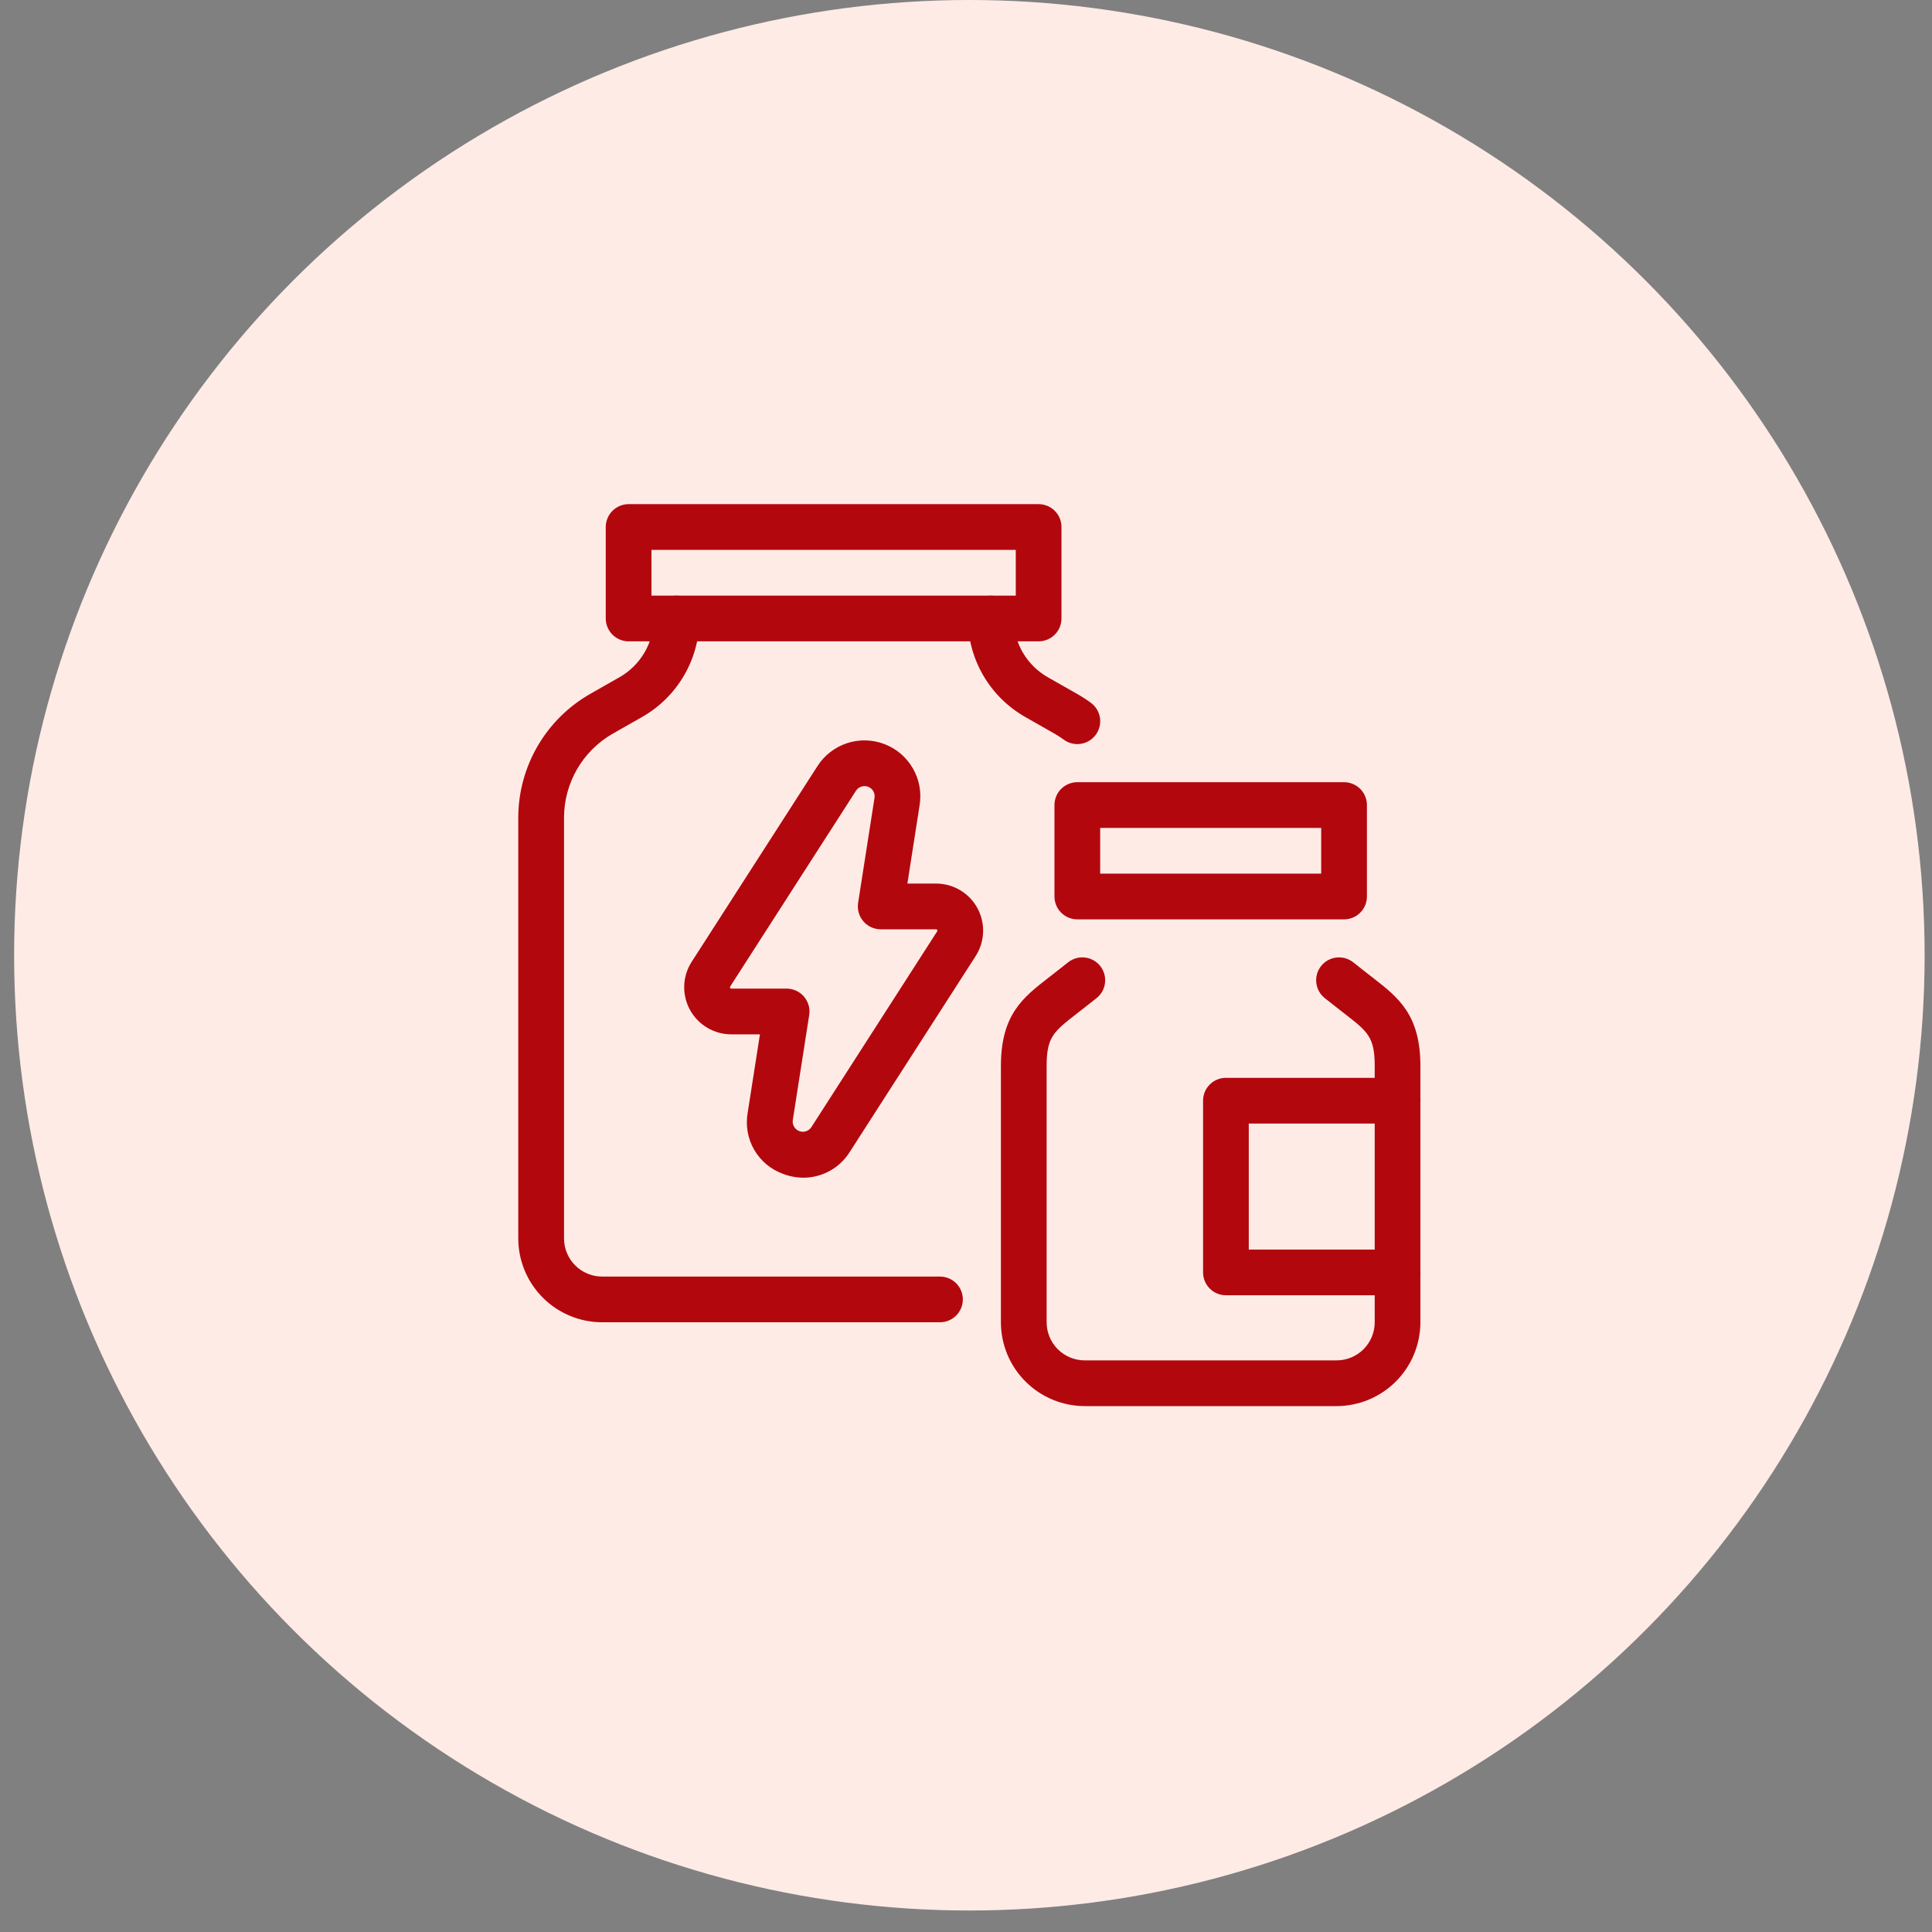
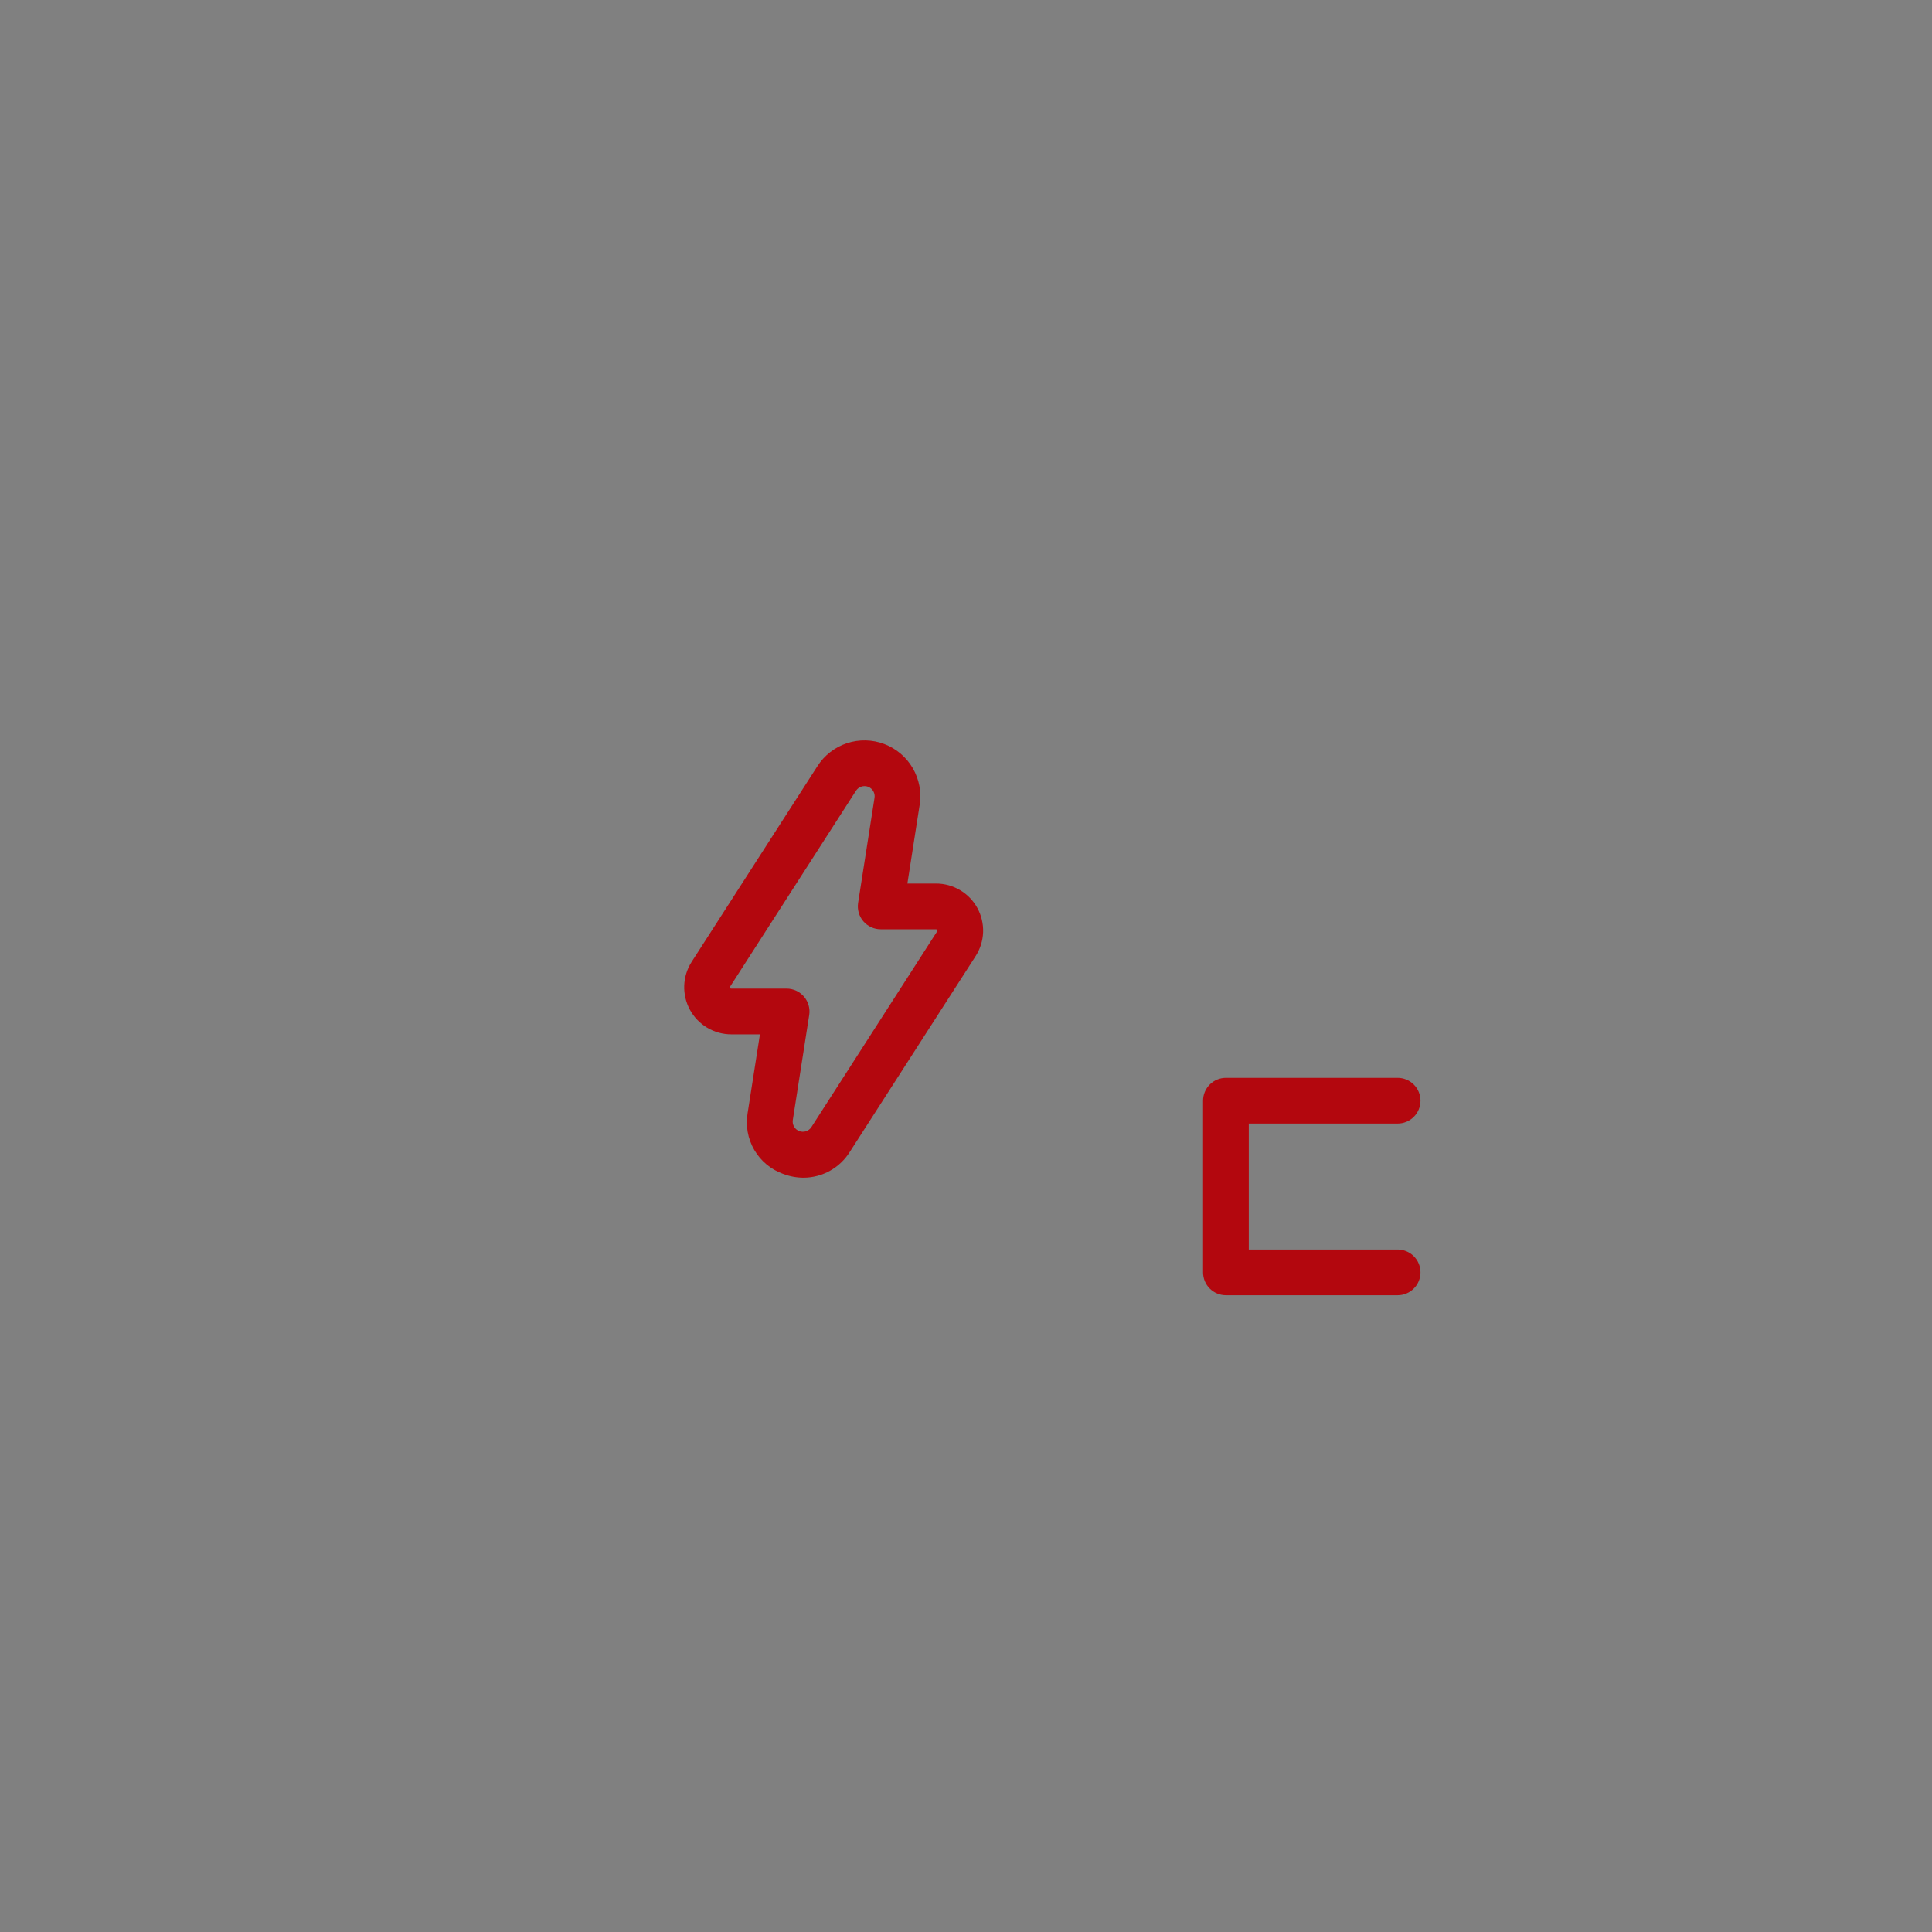
<svg xmlns="http://www.w3.org/2000/svg" width="71" height="71" viewBox="0 0 71 71" fill="none">
  <rect x="0" y="0" width="71" height="71" fill="#808080" stroke="none" />
-   <circle cx="35.624" cy="35.105" r="35.105" fill="#FFEBE6" />
-   <path d="M34.544 48.593H22.127C21.31 48.592 20.527 48.267 19.95 47.69C19.372 47.112 19.047 46.329 19.046 45.512V30.047C19.047 29.124 19.293 28.217 19.756 27.419C20.221 26.621 20.887 25.959 21.689 25.501L22.771 24.885C23.151 24.668 23.468 24.354 23.688 23.975C23.908 23.597 24.024 23.167 24.024 22.729C24.024 22.506 24.113 22.292 24.27 22.135C24.428 21.977 24.642 21.889 24.864 21.889C25.087 21.889 25.301 21.977 25.459 22.135C25.616 22.292 25.705 22.506 25.705 22.729C25.704 23.463 25.509 24.184 25.14 24.82C24.771 25.454 24.241 25.981 23.603 26.345L22.52 26.961C21.976 27.272 21.524 27.721 21.209 28.263C20.895 28.805 20.728 29.421 20.728 30.047V45.512C20.728 45.884 20.875 46.24 21.138 46.502C21.401 46.765 21.757 46.913 22.128 46.913H34.544C34.766 46.913 34.98 47.001 35.138 47.159C35.295 47.316 35.384 47.53 35.384 47.753C35.384 47.975 35.295 48.189 35.138 48.347C34.98 48.504 34.766 48.593 34.544 48.593ZM39.59 27.345C39.411 27.345 39.238 27.288 39.094 27.183C38.985 27.102 38.87 27.028 38.752 26.961L37.67 26.345C37.032 25.981 36.502 25.454 36.133 24.82C35.764 24.184 35.569 23.463 35.568 22.729C35.568 22.506 35.657 22.292 35.814 22.135C35.972 21.977 36.185 21.889 36.408 21.889C36.631 21.889 36.845 21.977 37.002 22.135C37.16 22.292 37.248 22.506 37.248 22.729C37.249 23.167 37.365 23.597 37.585 23.975C37.805 24.354 38.121 24.668 38.501 24.885L39.584 25.501C39.758 25.6 39.927 25.709 40.088 25.827C40.231 25.932 40.337 26.079 40.392 26.248C40.446 26.416 40.445 26.598 40.39 26.766C40.335 26.935 40.228 27.081 40.084 27.185C39.941 27.289 39.768 27.345 39.591 27.345H39.59Z" fill="#B3070E" />
-   <path d="M38.169 23.569H23.101C22.879 23.569 22.665 23.48 22.507 23.322C22.35 23.165 22.261 22.951 22.261 22.728V19.367C22.261 19.145 22.35 18.931 22.507 18.773C22.665 18.616 22.879 18.527 23.101 18.527H38.169C38.392 18.527 38.605 18.616 38.763 18.773C38.921 18.931 39.009 19.145 39.009 19.367V22.728C39.009 22.951 38.921 23.165 38.763 23.322C38.605 23.48 38.392 23.569 38.169 23.569ZM23.942 21.888H37.329V20.208H23.942V21.888ZM49.12 51.674H39.863C39.047 51.673 38.264 51.348 37.686 50.77C37.108 50.193 36.783 49.41 36.783 48.593V39.177C36.783 37.289 37.592 36.66 38.529 35.932L38.714 35.788L39.251 35.366C39.338 35.297 39.437 35.246 39.544 35.215C39.651 35.185 39.762 35.176 39.872 35.189C39.982 35.201 40.089 35.236 40.185 35.29C40.282 35.344 40.367 35.417 40.436 35.504C40.504 35.592 40.555 35.691 40.584 35.798C40.614 35.905 40.622 36.017 40.608 36.127C40.595 36.237 40.559 36.343 40.505 36.439C40.45 36.536 40.376 36.62 40.288 36.688L39.751 37.11C39.686 37.161 39.623 37.211 39.56 37.259C38.72 37.914 38.463 38.112 38.463 39.177V48.593C38.463 48.964 38.611 49.321 38.873 49.583C39.136 49.846 39.492 49.993 39.863 49.993H49.12C49.491 49.993 49.847 49.846 50.11 49.583C50.372 49.321 50.52 48.964 50.52 48.593V39.177C50.52 38.113 50.266 37.914 49.422 37.259C49.36 37.211 49.297 37.161 49.231 37.11L48.694 36.688C48.607 36.62 48.533 36.536 48.478 36.439C48.423 36.343 48.388 36.237 48.374 36.127C48.361 36.017 48.369 35.905 48.398 35.798C48.428 35.691 48.479 35.592 48.547 35.504C48.616 35.417 48.701 35.344 48.797 35.29C48.894 35.236 49.001 35.201 49.111 35.189C49.221 35.176 49.332 35.185 49.439 35.215C49.545 35.246 49.645 35.297 49.732 35.366L50.268 35.788L50.453 35.932C51.39 36.66 52.199 37.29 52.199 39.178V48.593C52.198 49.41 51.873 50.192 51.296 50.77C50.719 51.347 49.936 51.672 49.12 51.674ZM49.393 33.786H39.591C39.368 33.786 39.155 33.698 38.997 33.54C38.839 33.383 38.751 33.169 38.751 32.946V29.585C38.751 29.363 38.839 29.149 38.997 28.991C39.155 28.834 39.368 28.745 39.591 28.745H49.393C49.616 28.745 49.83 28.834 49.987 28.991C50.145 29.149 50.234 29.363 50.234 29.585V32.946C50.234 33.169 50.145 33.383 49.987 33.54C49.83 33.698 49.616 33.786 49.393 33.786ZM40.431 32.106H48.553V30.426H40.431V32.106Z" fill="#B3070E" />
  <path d="M51.362 47.6H45.052C44.829 47.6 44.615 47.512 44.458 47.354C44.3 47.197 44.212 46.983 44.212 46.76V40.45C44.212 40.227 44.3 40.013 44.458 39.856C44.615 39.698 44.829 39.61 45.052 39.61H51.362C51.585 39.61 51.798 39.698 51.956 39.856C52.114 40.013 52.202 40.227 52.202 40.45C52.202 40.673 52.114 40.886 51.956 41.044C51.798 41.202 51.585 41.29 51.362 41.29H45.892V45.92H51.362C51.585 45.92 51.798 46.009 51.956 46.166C52.114 46.324 52.202 46.538 52.202 46.76C52.202 46.983 52.114 47.197 51.956 47.354C51.798 47.512 51.585 47.6 51.362 47.6ZM29.529 43.28C29.271 43.279 29.015 43.231 28.775 43.139C28.33 42.978 27.956 42.666 27.718 42.257C27.481 41.848 27.395 41.368 27.475 40.903L27.927 38.012H26.875C26.564 38.012 26.259 37.928 25.992 37.77C25.725 37.611 25.505 37.384 25.356 37.111C25.207 36.839 25.134 36.531 25.145 36.22C25.156 35.91 25.25 35.608 25.418 35.347L30.042 28.153C30.296 27.756 30.679 27.46 31.126 27.312C31.573 27.165 32.058 27.175 32.498 27.343C32.938 27.51 33.308 27.823 33.544 28.231C33.781 28.638 33.87 29.114 33.797 29.579L33.346 32.47H34.398C34.709 32.47 35.014 32.553 35.282 32.712C35.549 32.87 35.769 33.097 35.918 33.37C36.067 33.643 36.139 33.951 36.129 34.261C36.117 34.572 36.023 34.873 35.855 35.135L31.231 42.329C31.051 42.619 30.801 42.858 30.503 43.025C30.205 43.191 29.87 43.279 29.529 43.28ZM26.833 36.255C26.828 36.262 26.825 36.271 26.825 36.28C26.825 36.289 26.828 36.298 26.833 36.306C26.837 36.314 26.843 36.321 26.85 36.326C26.858 36.331 26.867 36.332 26.876 36.331H28.91C29.031 36.331 29.15 36.358 29.26 36.409C29.37 36.46 29.468 36.534 29.547 36.626C29.625 36.718 29.683 36.826 29.716 36.942C29.749 37.059 29.757 37.181 29.738 37.301L29.135 41.162C29.122 41.246 29.139 41.333 29.182 41.406C29.225 41.48 29.292 41.537 29.372 41.567C29.452 41.597 29.54 41.599 29.621 41.573C29.702 41.546 29.771 41.492 29.818 41.421L34.441 34.226C34.446 34.219 34.448 34.21 34.449 34.202C34.449 34.193 34.447 34.184 34.443 34.176C34.438 34.169 34.432 34.162 34.425 34.158C34.417 34.153 34.408 34.151 34.4 34.151H32.366C32.245 34.151 32.125 34.125 32.015 34.074C31.904 34.023 31.806 33.949 31.727 33.857C31.648 33.765 31.59 33.657 31.557 33.54C31.524 33.423 31.517 33.3 31.535 33.181L32.138 29.32C32.152 29.236 32.136 29.149 32.093 29.075C32.05 29.001 31.983 28.944 31.903 28.913C31.823 28.883 31.735 28.881 31.654 28.908C31.572 28.935 31.503 28.989 31.456 29.061L26.833 36.255Z" fill="#B3070E" />
</svg>